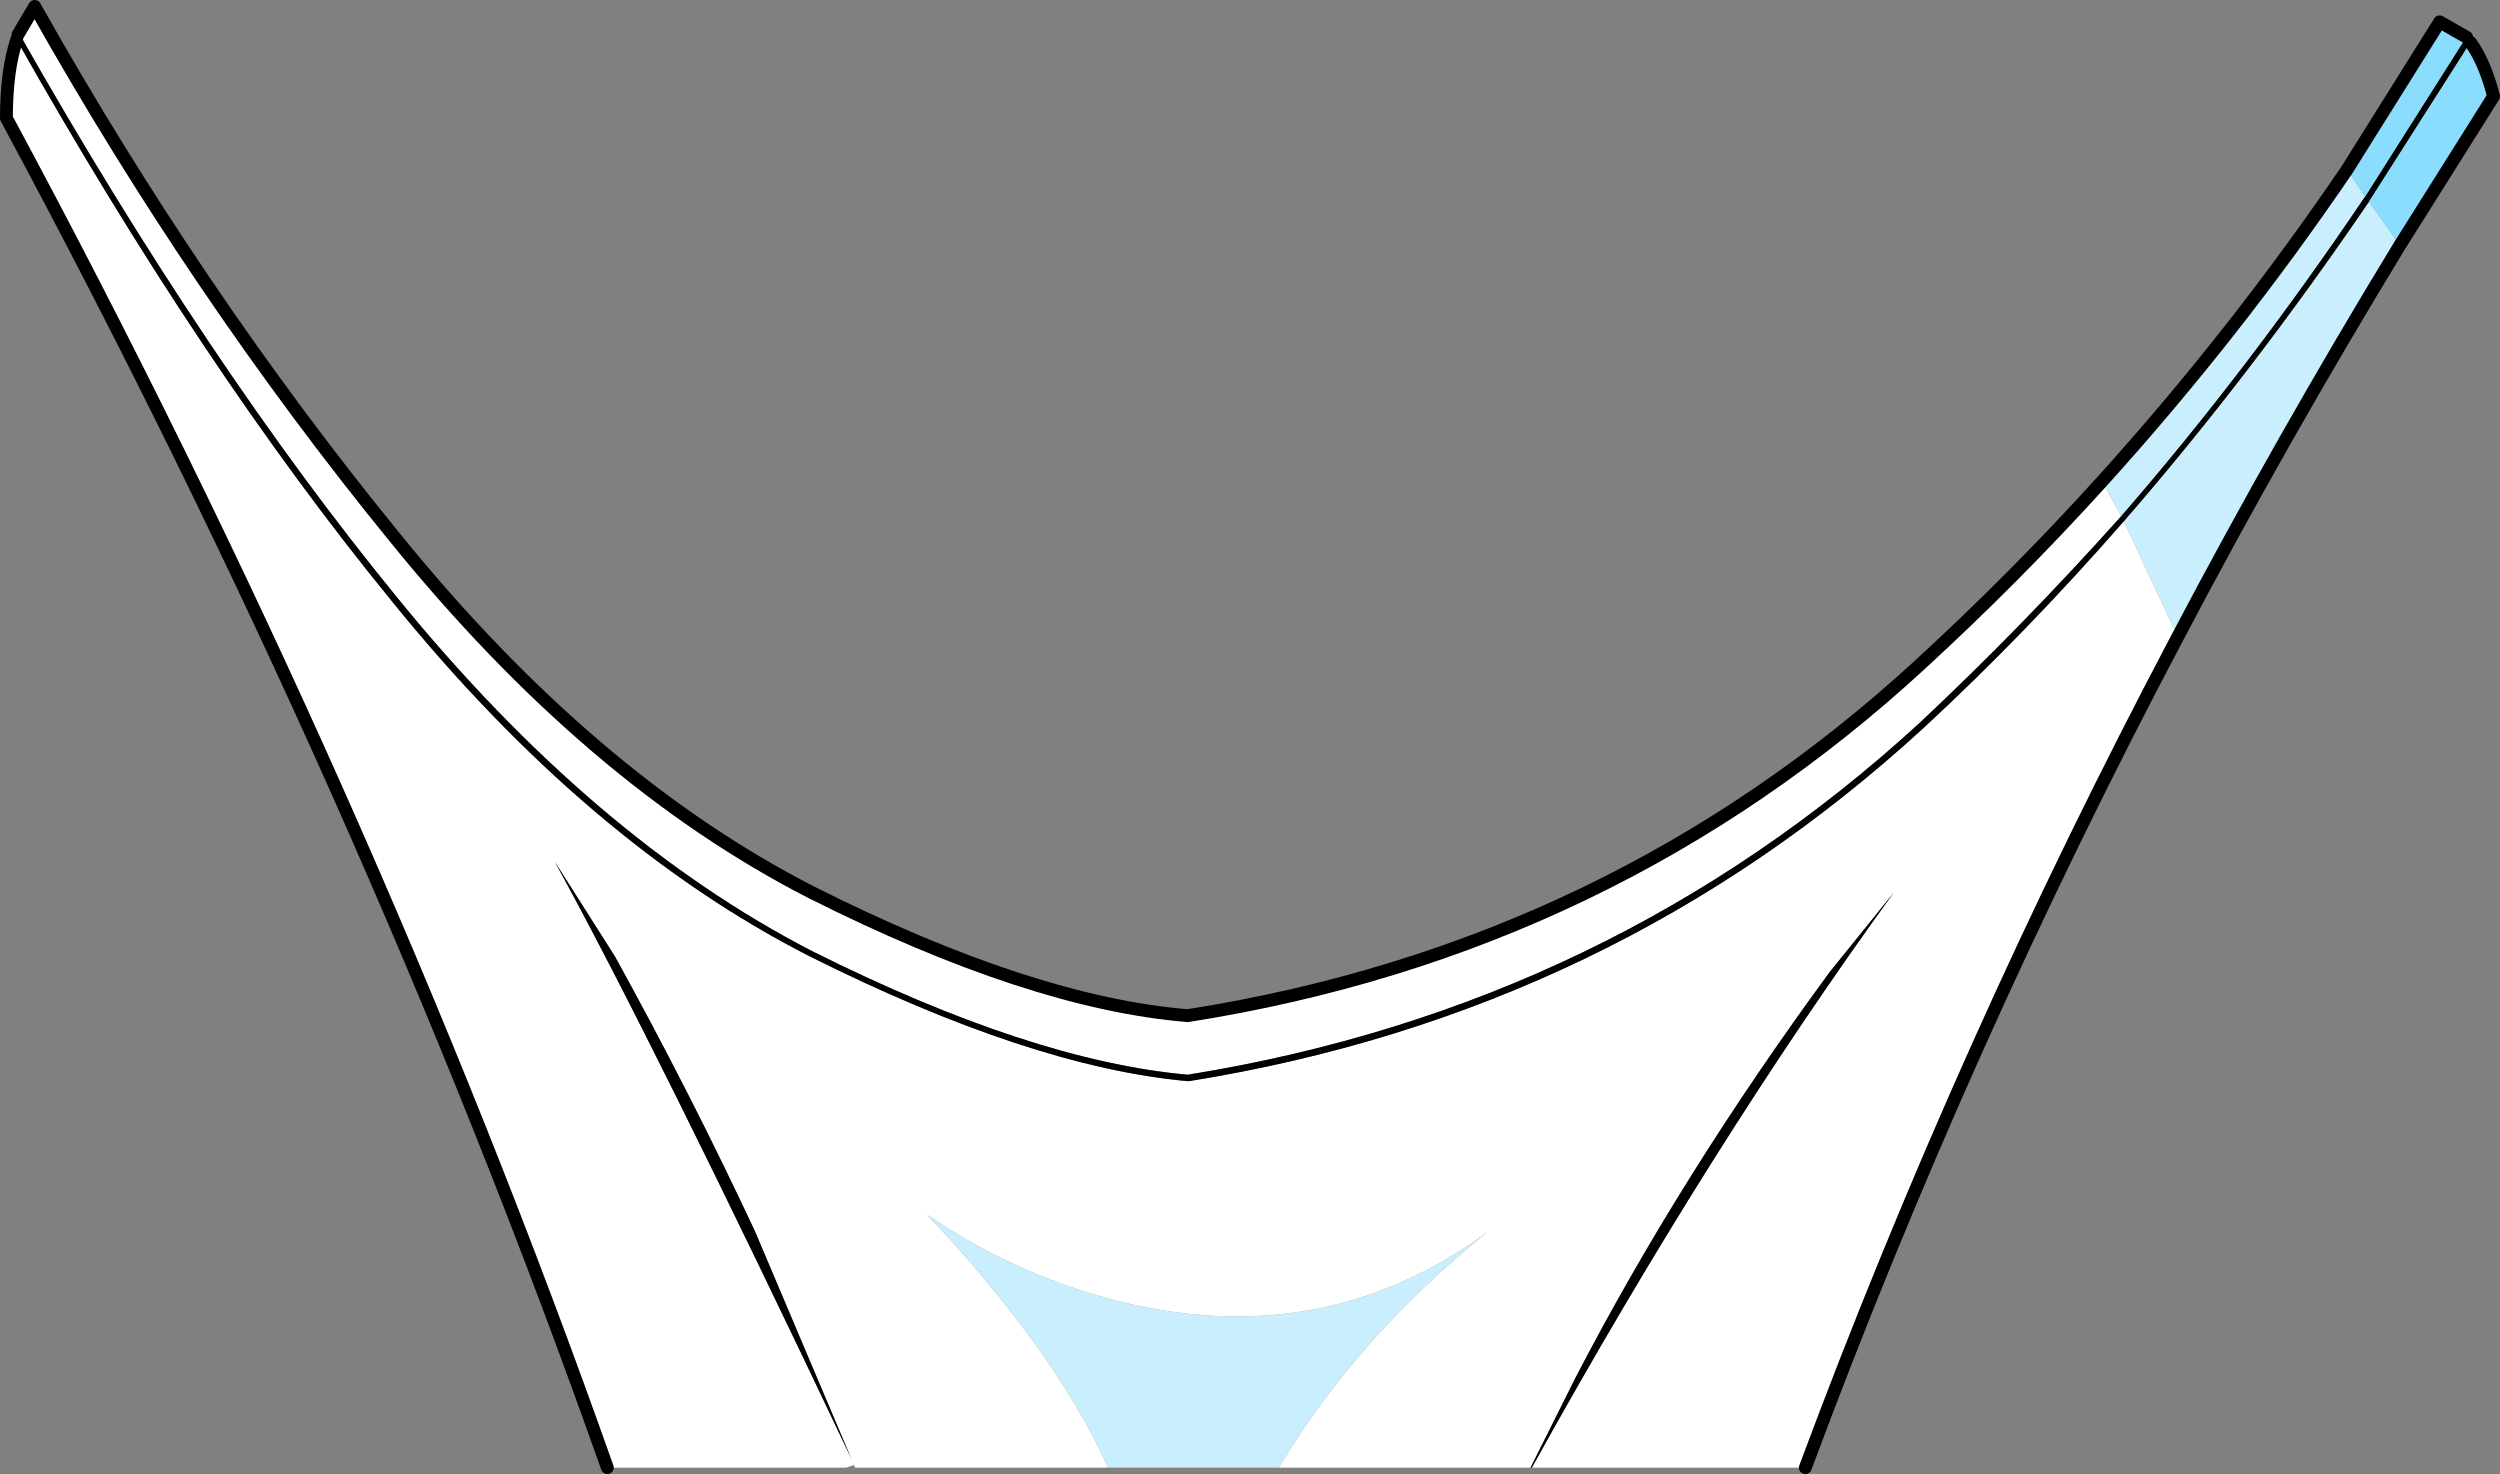
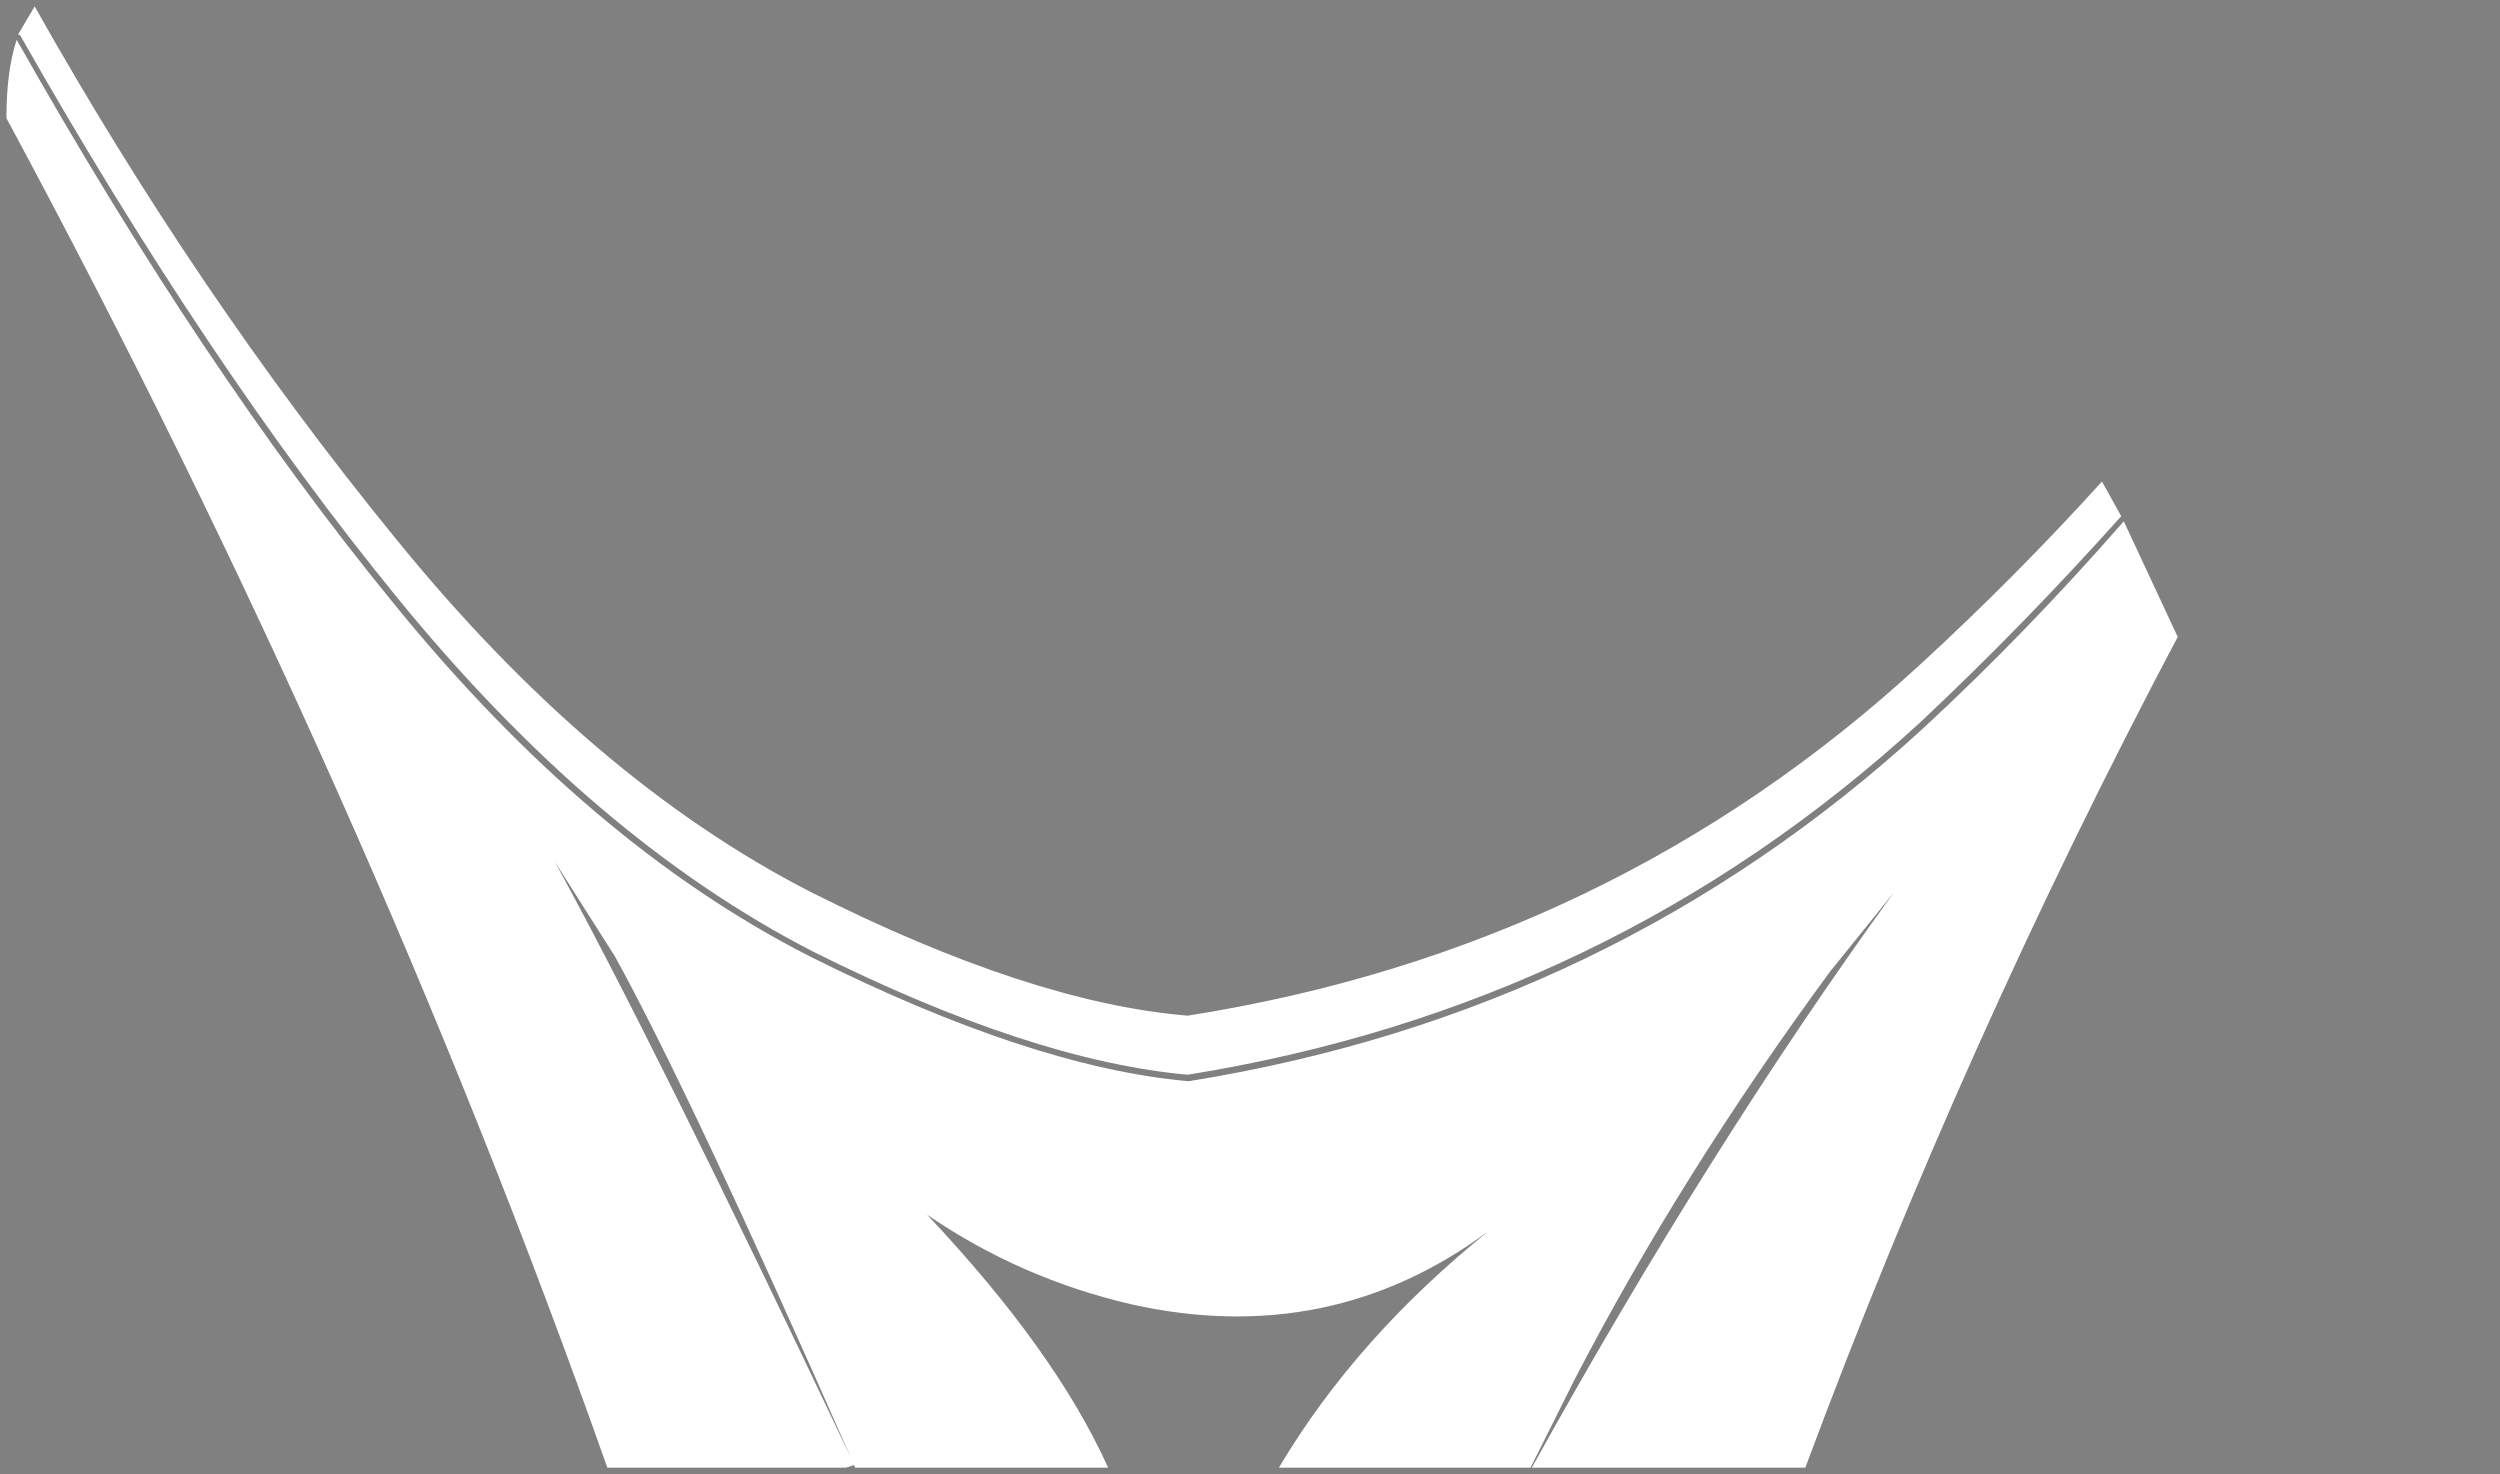
<svg xmlns="http://www.w3.org/2000/svg" height="57.4px" width="97.35px">
  <rect width="100%" height="100%" fill="#808080" stroke="none" />
  <g transform="matrix(1.0, 0.0, 0.0, 1.0, 48.65, 28.7)">
-     <path d="M36.15 -3.9 L34.05 -8.4 Q39.0 -14.1 43.6 -20.85 L44.8 -19.15 Q40.2 -11.6 36.15 -3.9 M-5.5 28.45 Q-7.55 23.9 -12.55 18.6 -8.9 21.1 -4.55 22.1 3.15 23.8 9.3 19.25 4.15 23.4 1.15 28.45 L-5.5 28.45 M33.95 -8.6 L33.2 -9.95 Q38.4 -15.7 42.75 -22.1 L43.45 -21.05 Q38.9 -14.3 33.95 -8.6" fill="#c9effe" fill-rule="evenodd" stroke="none" />
-     <path d="M34.05 -8.4 L36.15 -3.9 Q27.8 11.9 21.65 28.45 L11.0 28.45 Q17.95 15.9 25.1 6.05 L22.6 9.15 Q16.8 17.05 12.7 24.95 L10.95 28.45 1.15 28.45 Q4.15 23.4 9.3 19.25 3.15 23.8 -4.55 22.1 -8.9 21.1 -12.55 18.6 -7.55 23.9 -5.5 28.45 L-15.35 28.45 -15.4 28.35 -15.7 28.45 -25.0 28.45 Q-34.35 2.0 -48.4 -24.1 -48.4 -25.95 -48.0 -27.15 -40.75 -14.3 -33.4 -5.3 -25.75 4.15 -17.1 8.55 -8.5 12.85 -2.4 13.4 L-2.35 13.4 Q14.15 10.75 26.25 -0.35 30.25 -4.05 34.05 -8.4 M33.2 -9.95 L33.95 -8.6 Q30.1 -4.3 26.1 -0.55 14.05 10.5 -2.4 13.15 -8.5 12.6 -17.0 8.35 -25.55 3.95 -33.2 -5.45 -40.55 -14.45 -47.85 -27.3 L-47.9 -27.35 -47.95 -27.35 -47.3 -28.45 Q-41.0 -17.25 -33.3 -7.8 -25.65 1.65 -17.05 6.05 -8.5 10.35 -2.4 10.85 14.1 8.25 26.15 -2.85 29.85 -6.25 33.2 -9.95 M-24.7 8.55 L-27.05 4.85 Q-23.2 11.85 -15.5 28.1 L-19.25 19.25 Q-21.75 13.9 -24.7 8.55" fill="#ffffff" fill-rule="evenodd" stroke="none" />
-     <path d="M34.05 -8.4 Q30.25 -4.05 26.25 -0.35 14.15 10.75 -2.35 13.4 L-2.4 13.4 Q-8.5 12.85 -17.1 8.55 -25.75 4.15 -33.4 -5.3 -40.75 -14.3 -48.0 -27.15 L-48.05 -27.2 -48.05 -27.25 -48.0 -27.35 -47.95 -27.35 -47.9 -27.35 -47.85 -27.3 Q-40.55 -14.45 -33.2 -5.45 -25.55 3.95 -17.0 8.35 -8.5 12.6 -2.4 13.15 14.05 10.5 26.1 -0.55 30.1 -4.3 33.95 -8.6 38.9 -14.3 43.45 -21.05 L47.35 -27.2 47.4 -27.25 47.45 -27.25 47.55 -27.25 47.6 -27.15 47.55 -27.05 43.6 -20.85 Q39.0 -14.1 34.05 -8.4 M10.95 28.45 L12.7 24.95 Q16.8 17.05 22.6 9.15 L25.1 6.05 Q17.95 15.9 11.0 28.45 L10.95 28.45 M-24.7 8.55 Q-21.75 13.9 -19.25 19.25 L-15.5 28.1 Q-23.2 11.85 -27.05 4.85 L-24.7 8.55" fill="#000000" fill-rule="evenodd" stroke="none" />
-     <path d="M44.8 -19.15 L43.6 -20.85 47.55 -27.05 Q48.1 -26.3 48.45 -24.95 L44.8 -19.15 M43.45 -21.05 L42.75 -22.1 46.35 -27.85 47.4 -27.25 47.35 -27.2 43.45 -21.05" fill="#8addfd" fill-rule="evenodd" stroke="none" />
-     <path d="M-48.0 -27.15 Q-48.4 -25.95 -48.4 -24.1 -34.35 2.0 -25.0 28.45 M21.65 28.45 Q27.8 11.9 36.15 -3.9 40.2 -11.6 44.8 -19.15 L48.45 -24.95 Q48.1 -26.3 47.55 -27.05 M33.2 -9.95 Q29.85 -6.25 26.15 -2.85 14.1 8.25 -2.4 10.85 -8.5 10.35 -17.05 6.05 -25.65 1.65 -33.3 -7.8 -41.0 -17.25 -47.3 -28.45 L-47.95 -27.35 M42.75 -22.1 Q38.4 -15.7 33.2 -9.95 M42.75 -22.1 L46.35 -27.85 47.4 -27.25" fill="none" stroke="#000000" stroke-linecap="round" stroke-linejoin="round" stroke-width="0.5" />
+     <path d="M34.05 -8.4 L36.15 -3.9 Q27.8 11.9 21.65 28.45 L11.0 28.45 Q17.95 15.9 25.1 6.05 L22.6 9.15 Q16.8 17.05 12.7 24.95 L10.95 28.45 1.15 28.45 Q4.15 23.4 9.3 19.25 3.15 23.8 -4.55 22.1 -8.9 21.1 -12.55 18.6 -7.55 23.9 -5.5 28.45 L-15.35 28.45 -15.4 28.35 -15.7 28.45 -25.0 28.45 Q-34.35 2.0 -48.4 -24.1 -48.4 -25.95 -48.0 -27.15 -40.75 -14.3 -33.4 -5.3 -25.75 4.15 -17.1 8.55 -8.5 12.85 -2.4 13.4 L-2.35 13.4 Q14.15 10.75 26.25 -0.35 30.25 -4.05 34.05 -8.4 M33.2 -9.95 L33.95 -8.6 Q30.1 -4.3 26.1 -0.55 14.05 10.5 -2.4 13.15 -8.5 12.6 -17.0 8.35 -25.55 3.95 -33.2 -5.45 -40.55 -14.45 -47.85 -27.3 L-47.9 -27.35 -47.95 -27.35 -47.3 -28.45 Q-41.0 -17.25 -33.3 -7.8 -25.65 1.65 -17.05 6.05 -8.5 10.35 -2.4 10.85 14.1 8.25 26.15 -2.85 29.85 -6.25 33.2 -9.95 M-24.7 8.55 L-27.05 4.85 Q-23.2 11.85 -15.5 28.1 Q-21.75 13.9 -24.7 8.55" fill="#ffffff" fill-rule="evenodd" stroke="none" />
  </g>
</svg>